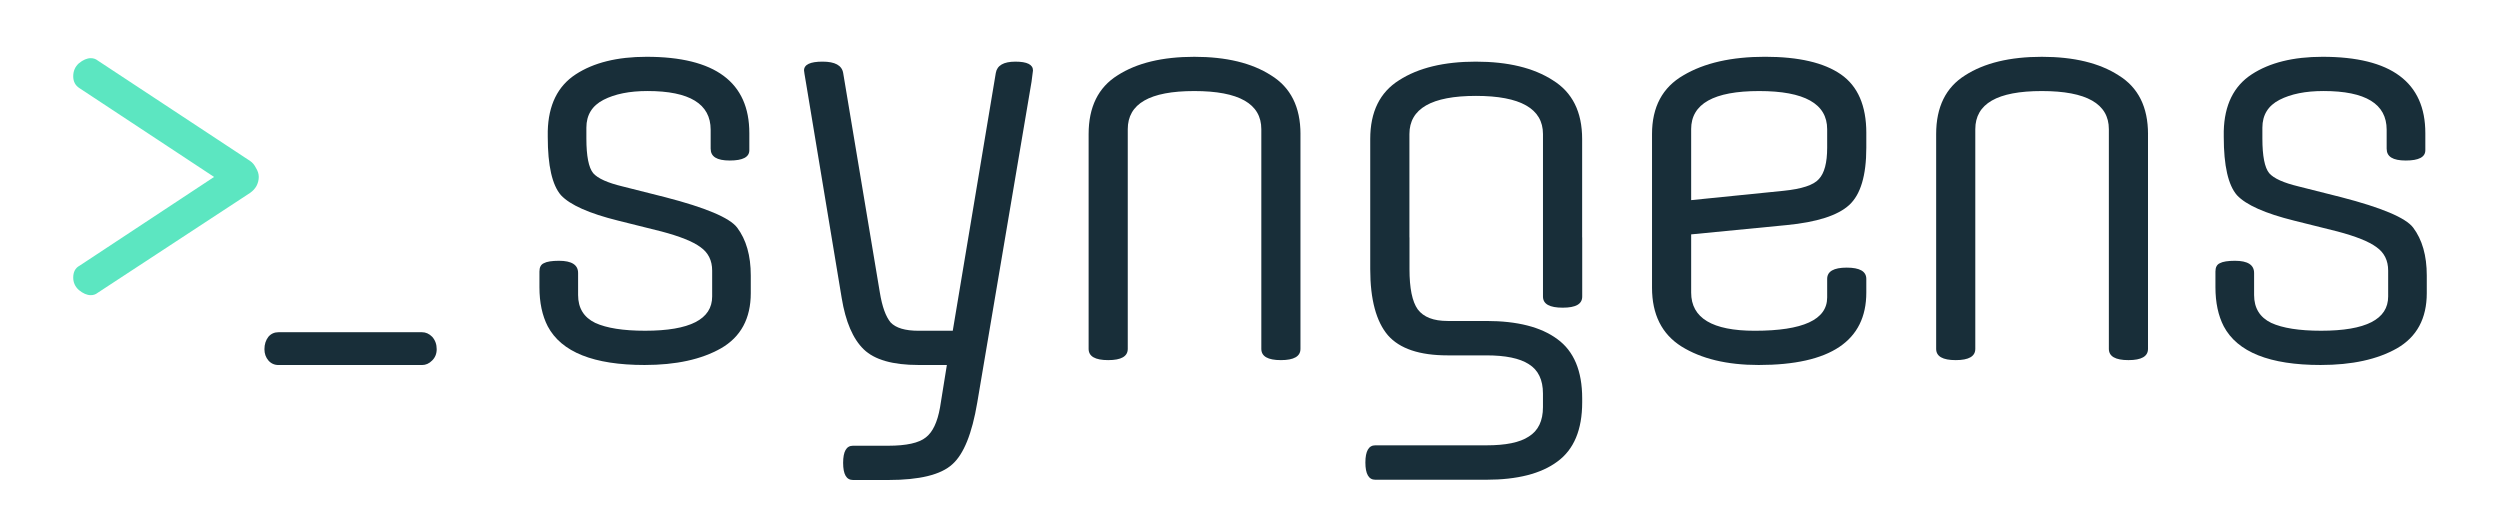
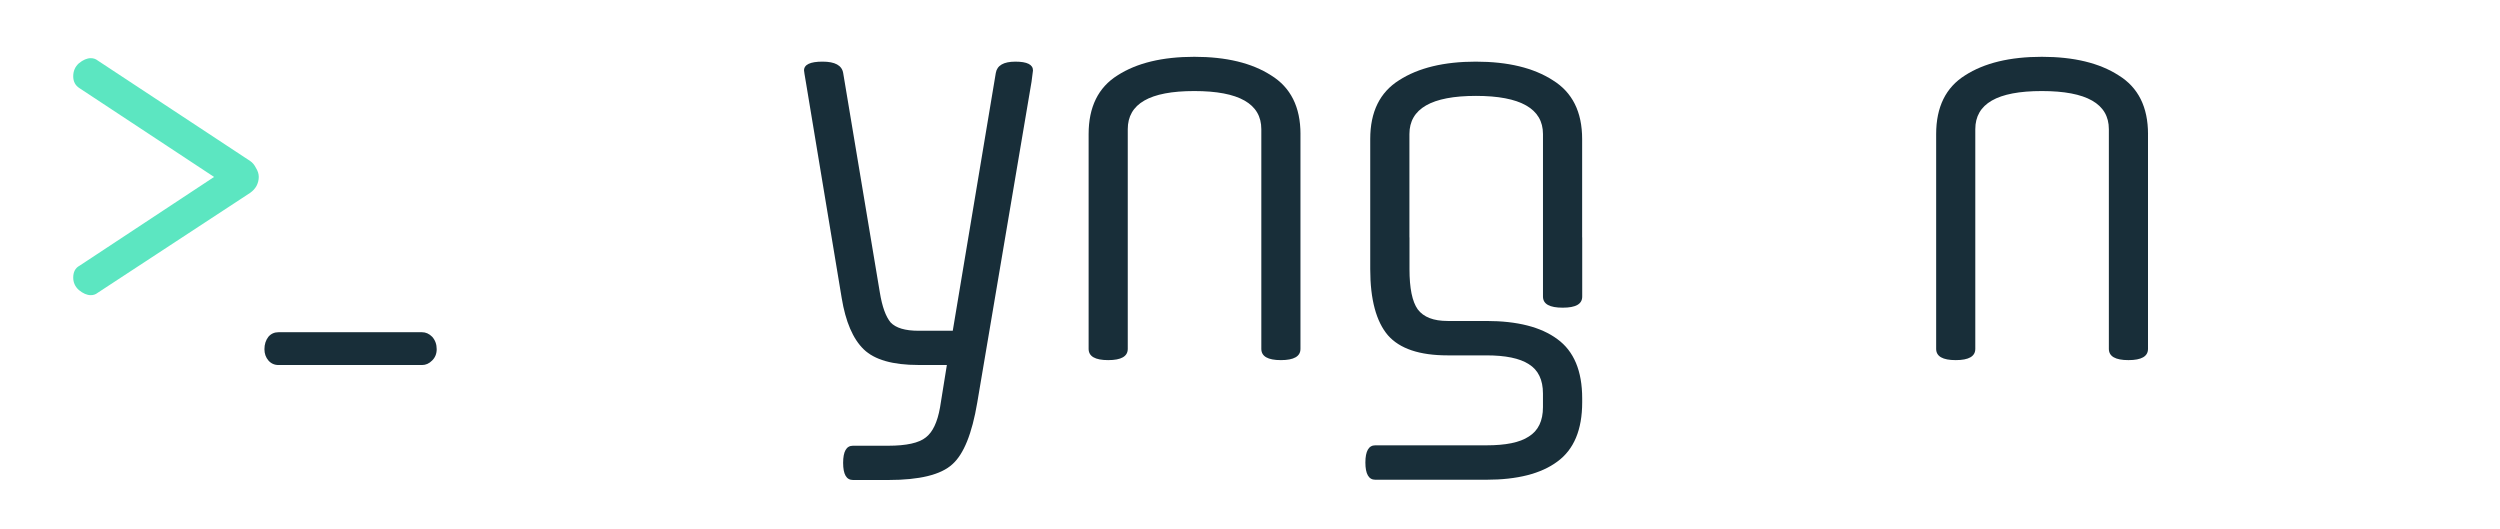
<svg xmlns="http://www.w3.org/2000/svg" id="svg1" viewBox="0 0 1349 285.62">
  <defs>
    <style>
      .cls-1 {
        fill: #5ce6c1;
      }

      .cls-2 {
        fill: #182e39;
      }
    </style>
  </defs>
  <g id="layer1">
    <g id="g1">
      <path id="path8" class="cls-1" d="M48.97,159.27c-2.03,0-4.17-.92-6.41-2.76-2.04-1.84-3.05-4.08-3.05-6.71,0-3.05,1.13-5.19,3.39-6.41l72.62-47.91L42.9,47.58c-2.26-1.43-3.39-3.57-3.39-6.41s1.02-5.19,3.05-7.02c2.26-1.84,4.4-2.76,6.41-2.76,1.44,0,2.67.41,3.69,1.22l82.39,54.31c1.21.82,2.23,2.04,3.05,3.68,1.02,1.64,1.53,3.26,1.53,4.88s-.41,3.26-1.23,4.88c-.82,1.43-1.95,2.66-3.39,3.68l-82.39,54.01c-1.02.82-2.25,1.22-3.69,1.22h.04Z" />
-       <path id="path9" class="cls-2" d="M383.47,80.27v-10.29c0-13.9-11.35-20.86-34.06-20.86-9.68,0-17.6,1.58-23.76,4.75-6.16,3.17-9.24,8.18-9.24,15.04v5.82c0,9.5,1.23,15.75,3.7,18.74,2.47,2.82,7.75,5.19,15.84,7.13l22.97,5.8c21.82,5.64,34.76,11.09,38.81,16.37,4.93,6.51,7.39,15.14,7.39,25.87v9.5c0,13.73-5.37,23.67-16.1,29.83-10.56,5.99-24.29,8.98-41.18,8.98-27.46,0-44.88-6.95-52.27-20.85-2.99-5.81-4.49-12.85-4.49-21.12v-8.46c0-2.28.79-3.78,2.38-4.49,1.58-.87,4.31-1.31,8.18-1.31,6.86,0,10.3,2.2,10.3,6.6v11.88c0,7.03,3.08,12.05,9.24,15.04,6.16,2.82,15.14,4.23,26.93,4.23,24.11,0,36.17-6.16,36.17-18.48v-13.99c0-5.46-2.11-9.69-6.34-12.67-4.05-2.99-11.09-5.81-21.12-8.46l-23.23-5.8c-15.66-3.88-25.96-8.46-30.89-13.73-4.75-5.46-7.13-15.93-7.13-31.41v-3.16c.35-14.08,5.36-24.29,15.05-30.62,9.68-6.34,22.44-9.5,38.28-9.5,36.96,0,55.44,13.73,55.44,41.19v9.24c0,3.69-3.52,5.54-10.56,5.54s-10.3-2.11-10.3-6.34h0Z" />
      <path id="path10" class="cls-2" d="M479.24,259h-19.01c-3.52,0-5.28-3.08-5.28-9.24s1.76-9.24,5.28-9.24h19.01c9.86,0,16.63-1.5,20.33-4.49,3.7-2.82,6.25-8.19,7.66-16.11l3.7-22.97h-15.31c-13.9,0-23.76-2.82-29.57-8.46-5.81-5.64-9.77-14.88-11.88-27.72l-19.27-116.16c-.7-4.04-1.05-6.24-1.05-6.6,0-3.17,3.34-4.75,10.03-4.75s10.38,2.03,11.09,6.08l19.8,118.54c1.24,7.57,3.17,12.94,5.81,16.11,2.82,2.99,7.83,4.49,15.05,4.49h18.48l23.23-139.13c.7-4.05,4.22-6.08,10.56-6.08s9.5,1.58,9.5,4.75c0,.37-.26,2.4-.78,6.08l-29.3,173.19c-2.82,16.72-7.3,27.81-13.46,33.26-6.16,5.64-17.69,8.46-34.58,8.46h-.02Z" />
      <path id="path11" class="cls-2" d="M701.73,72.36v115.9c0,4.04-3.52,6.06-10.56,6.06s-10.56-2.02-10.56-6.06v-118.54c0-13.73-12.06-20.59-36.17-20.59s-35.9,6.86-35.9,20.59v118.54c0,4.04-3.52,6.06-10.56,6.06s-10.56-2.02-10.56-6.06v-115.9c0-14.61,5.19-25.17,15.58-31.68,10.38-6.69,24.2-10.03,41.45-10.03s31.06,3.34,41.45,10.03c10.56,6.51,15.84,17.07,15.84,31.68h0Z" />
      <path id="path24" class="cls-2" d="M796.41,33.26c-17.25,0-31.06,3.35-41.45,10.03-10.38,6.51-15.58,17.07-15.58,31.68v56.49s0,.04,0,.1v13.7c0,16.36,3.23,28.28,9.56,35.68,6.34,7.22,17.06,10.82,32.2,10.82h20.88c10.38,0,17.99,1.57,22.92,4.74,5.1,3.16,7.64,8.47,7.64,15.86v7.34c0,7.39-2.54,12.7-7.64,15.86-4.93,3.26-12.53,4.74-22.92,4.74h-59.94c-3.52,0-5.32,3.12-5.32,9.28s1.8,9.29,5.32,9.29h59.94c16.72,0,29.49-3.25,38.29-9.77,8.98-6.51,13.44-17.22,13.44-32v-2.13c0-14.79-4.46-25.49-13.44-32-8.8-6.51-21.57-9.77-38.29-9.77h-20.88c-7.57,0-12.98-2.04-16.14-6.28-2.99-4.21-4.44-11.44-4.44-21.66v-17.14h-.04v-55.77c0-13.73,11.97-20.6,35.91-20.6s36.16,6.87,36.16,20.6v87.4s0,.04,0,.1v.19c0,4.06,3.6,5.99,10.64,5.99s10.53-1.93,10.53-5.99v-31.93h-.04v-53.13c0-14.61-5.28-25.17-15.84-31.68-10.38-6.69-24.2-10.03-41.45-10.03h-.04Z" />
-       <path id="path25" class="cls-2" d="M1007.06,71.83v7.91c0,14.96-3.08,25.26-9.24,30.89-6.16,5.64-17.42,9.25-33.79,10.83l-51.48,5.01v31.42c0,13.73,11.44,20.59,34.32,20.59,26.05,0,39.07-5.99,39.07-17.96v-10.03c0-4.05,3.52-6.08,10.56-6.08s10.56,2.03,10.56,6.08v7.39c0,26.05-19.36,39.07-58.08,39.07-17.07,0-30.98-3.34-41.71-10.03-10.56-6.69-15.84-17.25-15.84-31.68v-82.9c0-14.61,5.63-25.17,16.9-31.68,11.26-6.69,25.96-10.03,44.09-10.03s31.77,3.17,40.92,9.5c9.15,6.34,13.73,16.9,13.73,31.68h0ZM912.55,69.71v38.28l49.63-5.01c10.03-1,16.46-3.11,19.27-6.34,2.99-3.17,4.49-8.8,4.49-16.89v-10.03c0-13.73-12.23-20.59-36.7-20.59s-36.7,6.86-36.7,20.59h0Z" />
      <path id="path26" class="cls-2" d="M1159.06,72.36v115.9c0,4.04-3.52,6.06-10.56,6.06s-10.56-2.02-10.56-6.06v-118.54c0-13.73-12.06-20.59-36.17-20.59s-35.9,6.86-35.9,20.59v118.54c0,4.04-3.52,6.06-10.56,6.06s-10.56-2.02-10.56-6.06v-115.9c0-14.61,5.19-25.17,15.58-31.68,10.38-6.69,24.2-10.03,41.45-10.03s31.06,3.34,41.45,10.03c10.56,6.51,15.84,17.07,15.84,31.68h0Z" />
-       <path id="path27" class="cls-2" d="M1287.84,80.27v-10.29c0-13.9-11.35-20.86-34.06-20.86-9.68,0-17.6,1.58-23.76,4.75-6.16,3.17-9.24,8.18-9.24,15.04v5.82c0,9.5,1.23,15.75,3.7,18.74,2.47,2.82,7.75,5.19,15.84,7.13l22.97,5.8c21.82,5.64,34.76,11.09,38.81,16.37,4.93,6.51,7.39,15.14,7.39,25.87v9.5c0,13.73-5.37,23.67-16.1,29.83-10.56,5.99-24.29,8.98-41.18,8.98-27.46,0-44.88-6.95-52.27-20.85-2.99-5.81-4.49-12.85-4.49-21.12v-8.46c0-2.28.79-3.78,2.38-4.49,1.58-.87,4.31-1.31,8.18-1.31,6.86,0,10.3,2.2,10.3,6.6v11.88c0,7.03,3.08,12.05,9.24,15.04,6.16,2.82,15.14,4.23,26.93,4.23,24.11,0,36.17-6.16,36.17-18.48v-13.99c0-5.46-2.11-9.69-6.34-12.67-4.05-2.99-11.09-5.81-21.12-8.46l-23.23-5.8c-15.66-3.88-25.96-8.46-30.89-13.73-4.75-5.46-7.13-15.93-7.13-31.41v-3.16c.35-14.08,5.36-24.29,15.05-30.62,9.68-6.34,22.44-9.5,38.28-9.5,36.96,0,55.44,13.73,55.44,41.19v9.24c0,3.69-3.52,5.54-10.56,5.54s-10.3-2.11-10.3-6.34h0Z" />
      <path id="path28" class="cls-2" d="M150.33,196.97c-2.22,0-4.07-.81-5.49-2.45-1.42-1.65-2.15-3.68-2.15-6.1,0-2.64.73-4.88,2.15-6.71,1.42-1.65,3.26-2.45,5.49-2.45h77.37c2.03,0,3.86.81,5.49,2.45,1.65,1.84,2.45,4.08,2.45,6.71,0,2.45-.81,4.49-2.45,6.1-1.61,1.65-3.45,2.45-5.49,2.45h-77.37Z" />
    </g>
  </g>
</svg>